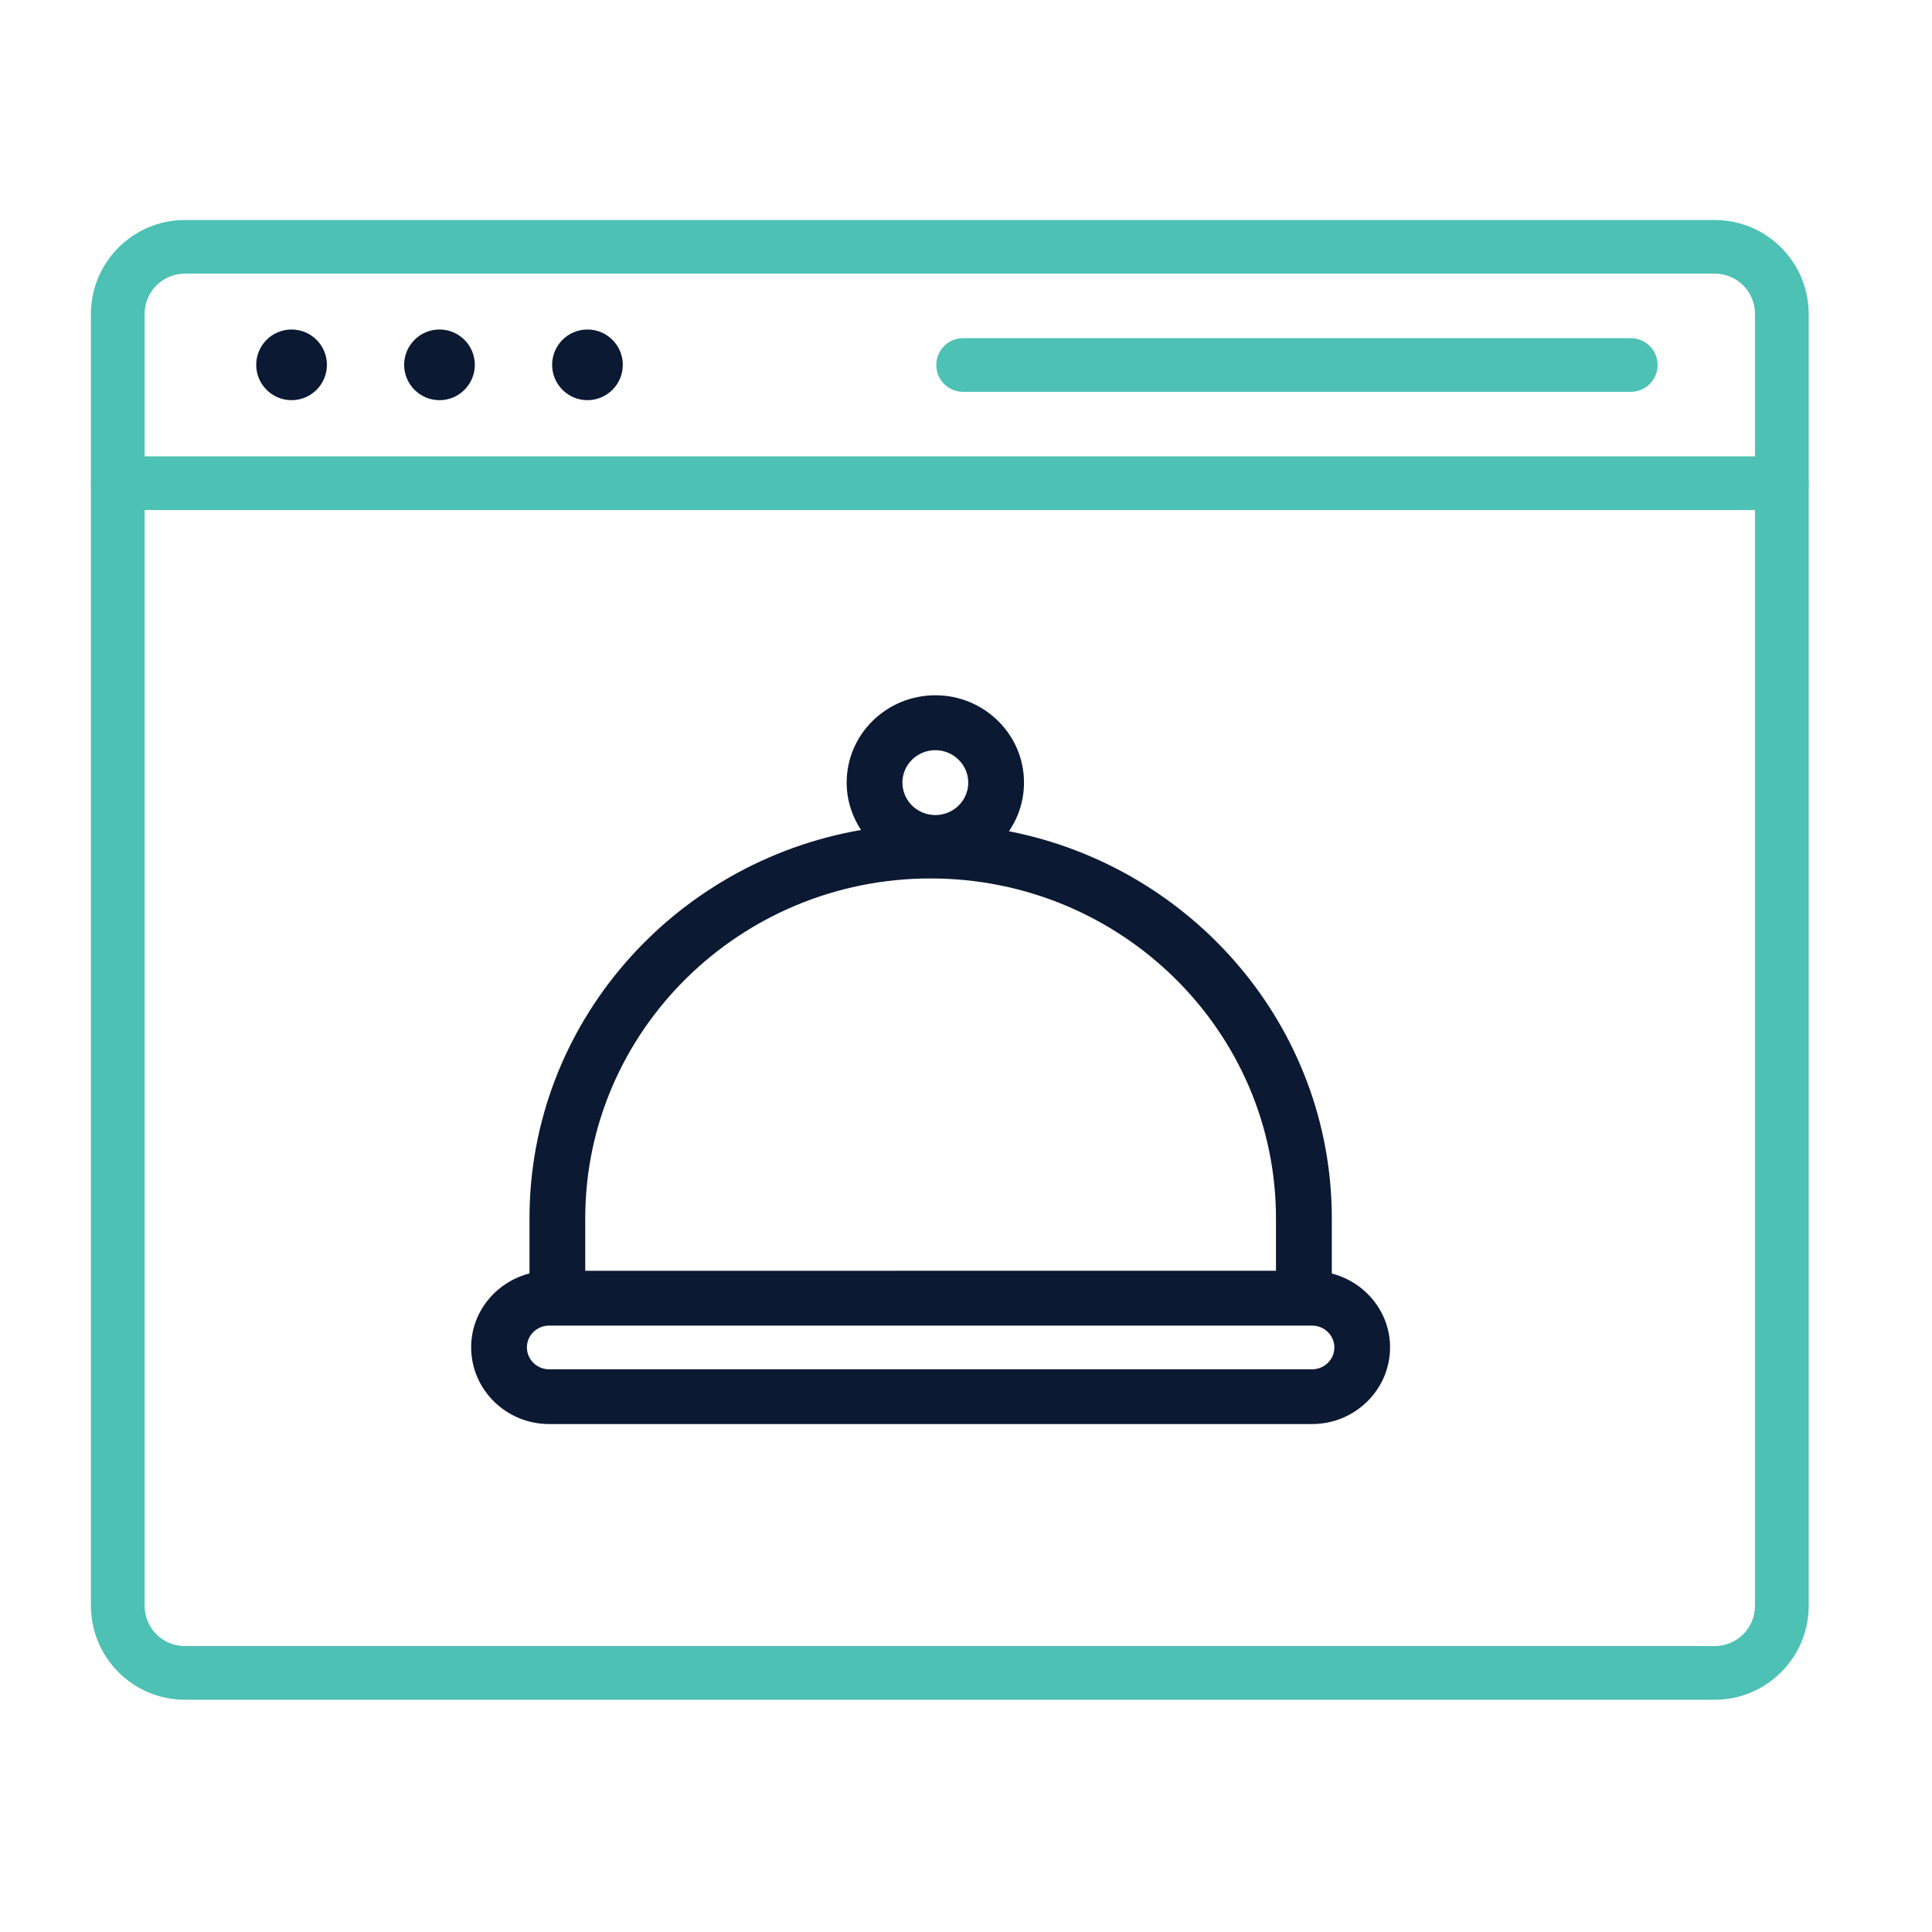
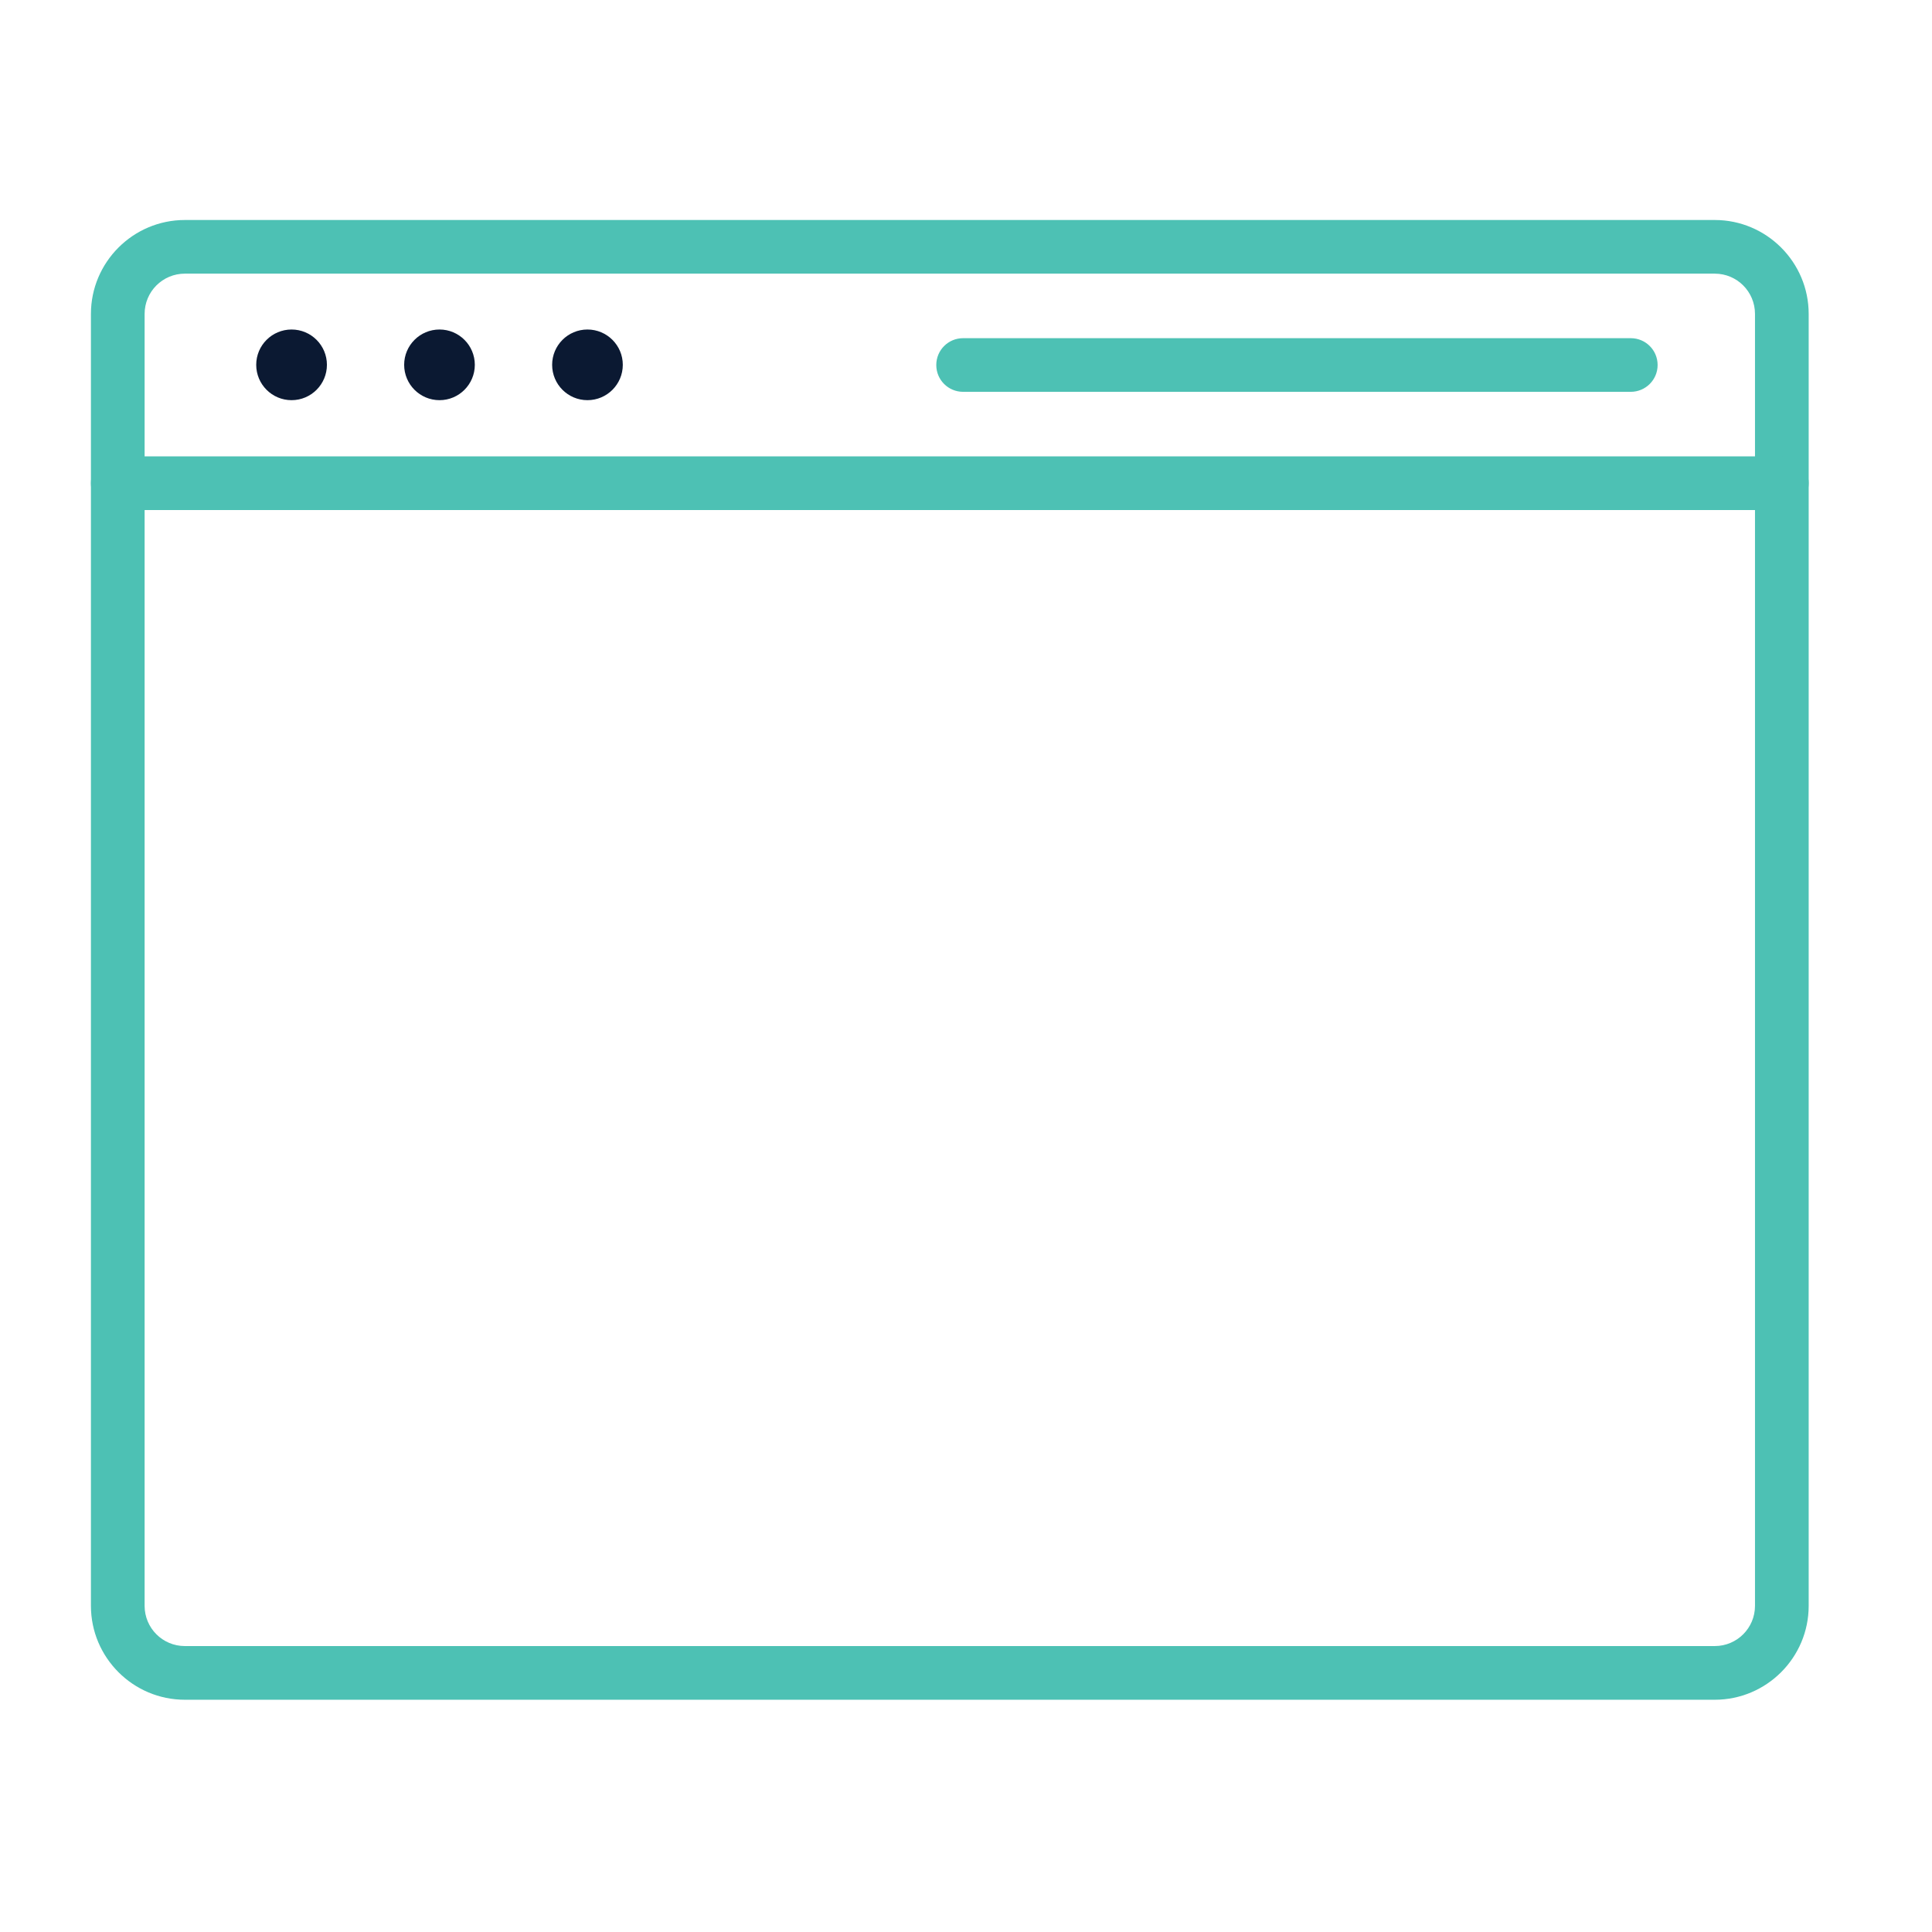
<svg xmlns="http://www.w3.org/2000/svg" width="47" height="47" viewBox="0 0 47 47" fill="none">
  <path d="M41.715 41.35H4.497C3.238 41.35 2.212 40.325 2.212 39.065V7.637C2.212 6.377 3.238 5.352 4.497 5.352H41.715C42.974 5.352 44 6.377 44 7.637V39.065C44 40.325 42.974 41.35 41.715 41.35ZM4.497 6.657C3.956 6.657 3.518 7.095 3.518 7.637V39.065C3.518 39.606 3.956 40.044 4.497 40.044H41.715C42.256 40.044 42.694 39.606 42.694 39.065V7.637C42.694 7.095 42.256 6.657 41.715 6.657H4.497Z" fill="#4DC1B4" />
  <path d="M43.347 12.408H2.865C2.503 12.408 2.212 12.117 2.212 11.755C2.212 11.393 2.503 11.102 2.865 11.102H43.347C43.709 11.102 44 11.393 44 11.755C44 12.117 43.709 12.408 43.347 12.408ZM39.672 9.532H23.43C23.068 9.532 22.777 9.241 22.777 8.88C22.777 8.518 23.068 8.227 23.43 8.227H39.672C40.033 8.227 40.325 8.518 40.325 8.88C40.325 9.241 40.031 9.532 39.672 9.532Z" fill="#4DC1B4" />
  <path d="M7.093 9.735C7.568 9.735 7.953 9.35 7.953 8.875C7.953 8.401 7.568 8.016 7.093 8.016C6.618 8.016 6.233 8.401 6.233 8.875C6.233 9.35 6.618 9.735 7.093 9.735Z" fill="#0B1932" />
  <path d="M10.692 9.735C11.166 9.735 11.551 9.35 11.551 8.875C11.551 8.401 11.166 8.016 10.692 8.016C10.217 8.016 9.832 8.401 9.832 8.875C9.832 9.35 10.217 9.735 10.692 9.735Z" fill="#0B1932" />
  <path d="M14.291 9.735C14.766 9.735 15.151 9.35 15.151 8.875C15.151 8.401 14.766 8.016 14.291 8.016C13.816 8.016 13.432 8.401 13.432 8.875C13.432 9.35 13.816 9.735 14.291 9.735Z" fill="#0B1932" />
-   <path d="M32.399 30.981V29.64C32.399 24.986 29.017 21.096 24.544 20.222C24.777 19.883 24.911 19.475 24.911 19.037C24.911 17.866 23.944 16.914 22.754 16.914C21.564 16.914 20.597 17.866 20.597 19.037C20.597 19.463 20.727 19.857 20.946 20.191C16.371 20.983 12.881 24.914 12.881 29.64V30.979C12.067 31.189 11.462 31.912 11.462 32.777C11.462 33.806 12.313 34.643 13.358 34.643H31.92C32.965 34.643 33.816 33.806 33.816 32.777C33.816 31.914 33.211 31.191 32.399 30.981ZM22.754 18.25C23.195 18.25 23.555 18.605 23.555 19.039C23.555 19.475 23.195 19.828 22.754 19.828C22.311 19.828 21.953 19.473 21.953 19.039C21.953 18.603 22.311 18.25 22.754 18.25ZM22.639 21.37C27.273 21.37 31.041 25.081 31.041 29.64V30.913L14.237 30.915V29.642C14.237 25.081 18.005 21.37 22.639 21.37ZM31.92 33.311H13.358C13.061 33.311 12.818 33.073 12.818 32.779C12.818 32.486 13.059 32.248 13.358 32.248H31.92C32.217 32.248 32.461 32.486 32.461 32.779C32.461 33.073 32.219 33.311 31.92 33.311Z" fill="#0B1932" />
</svg>